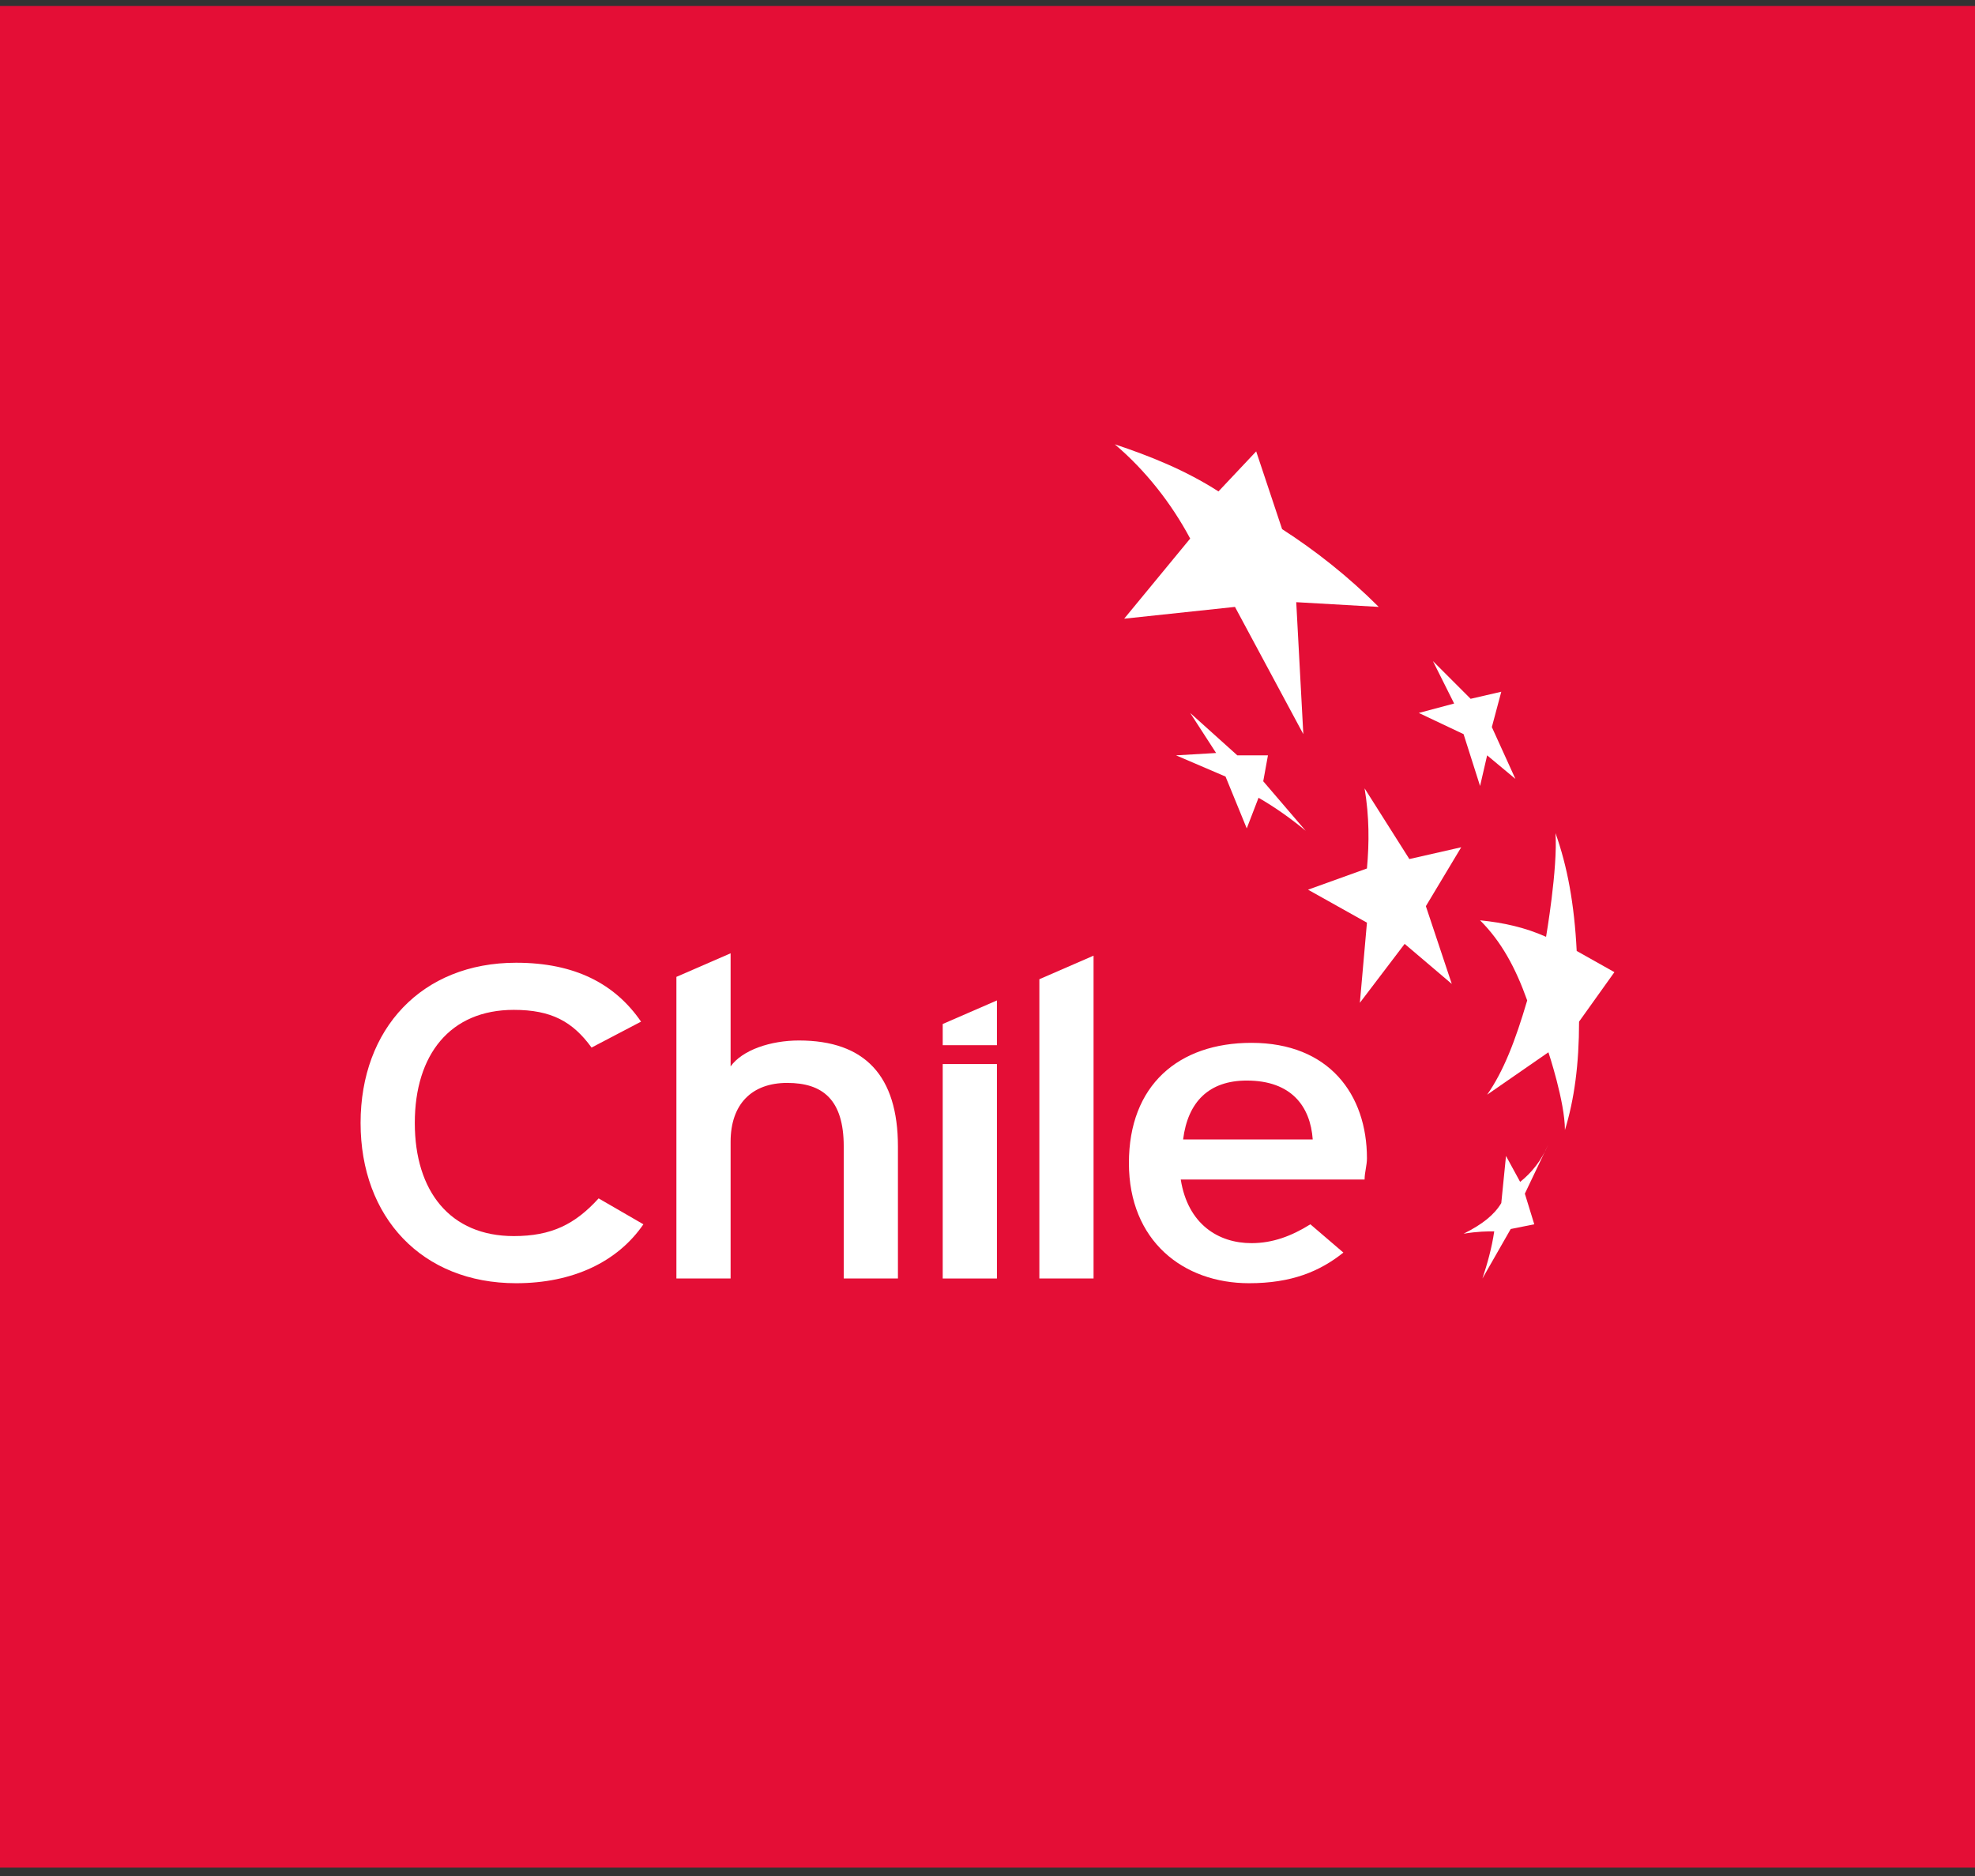
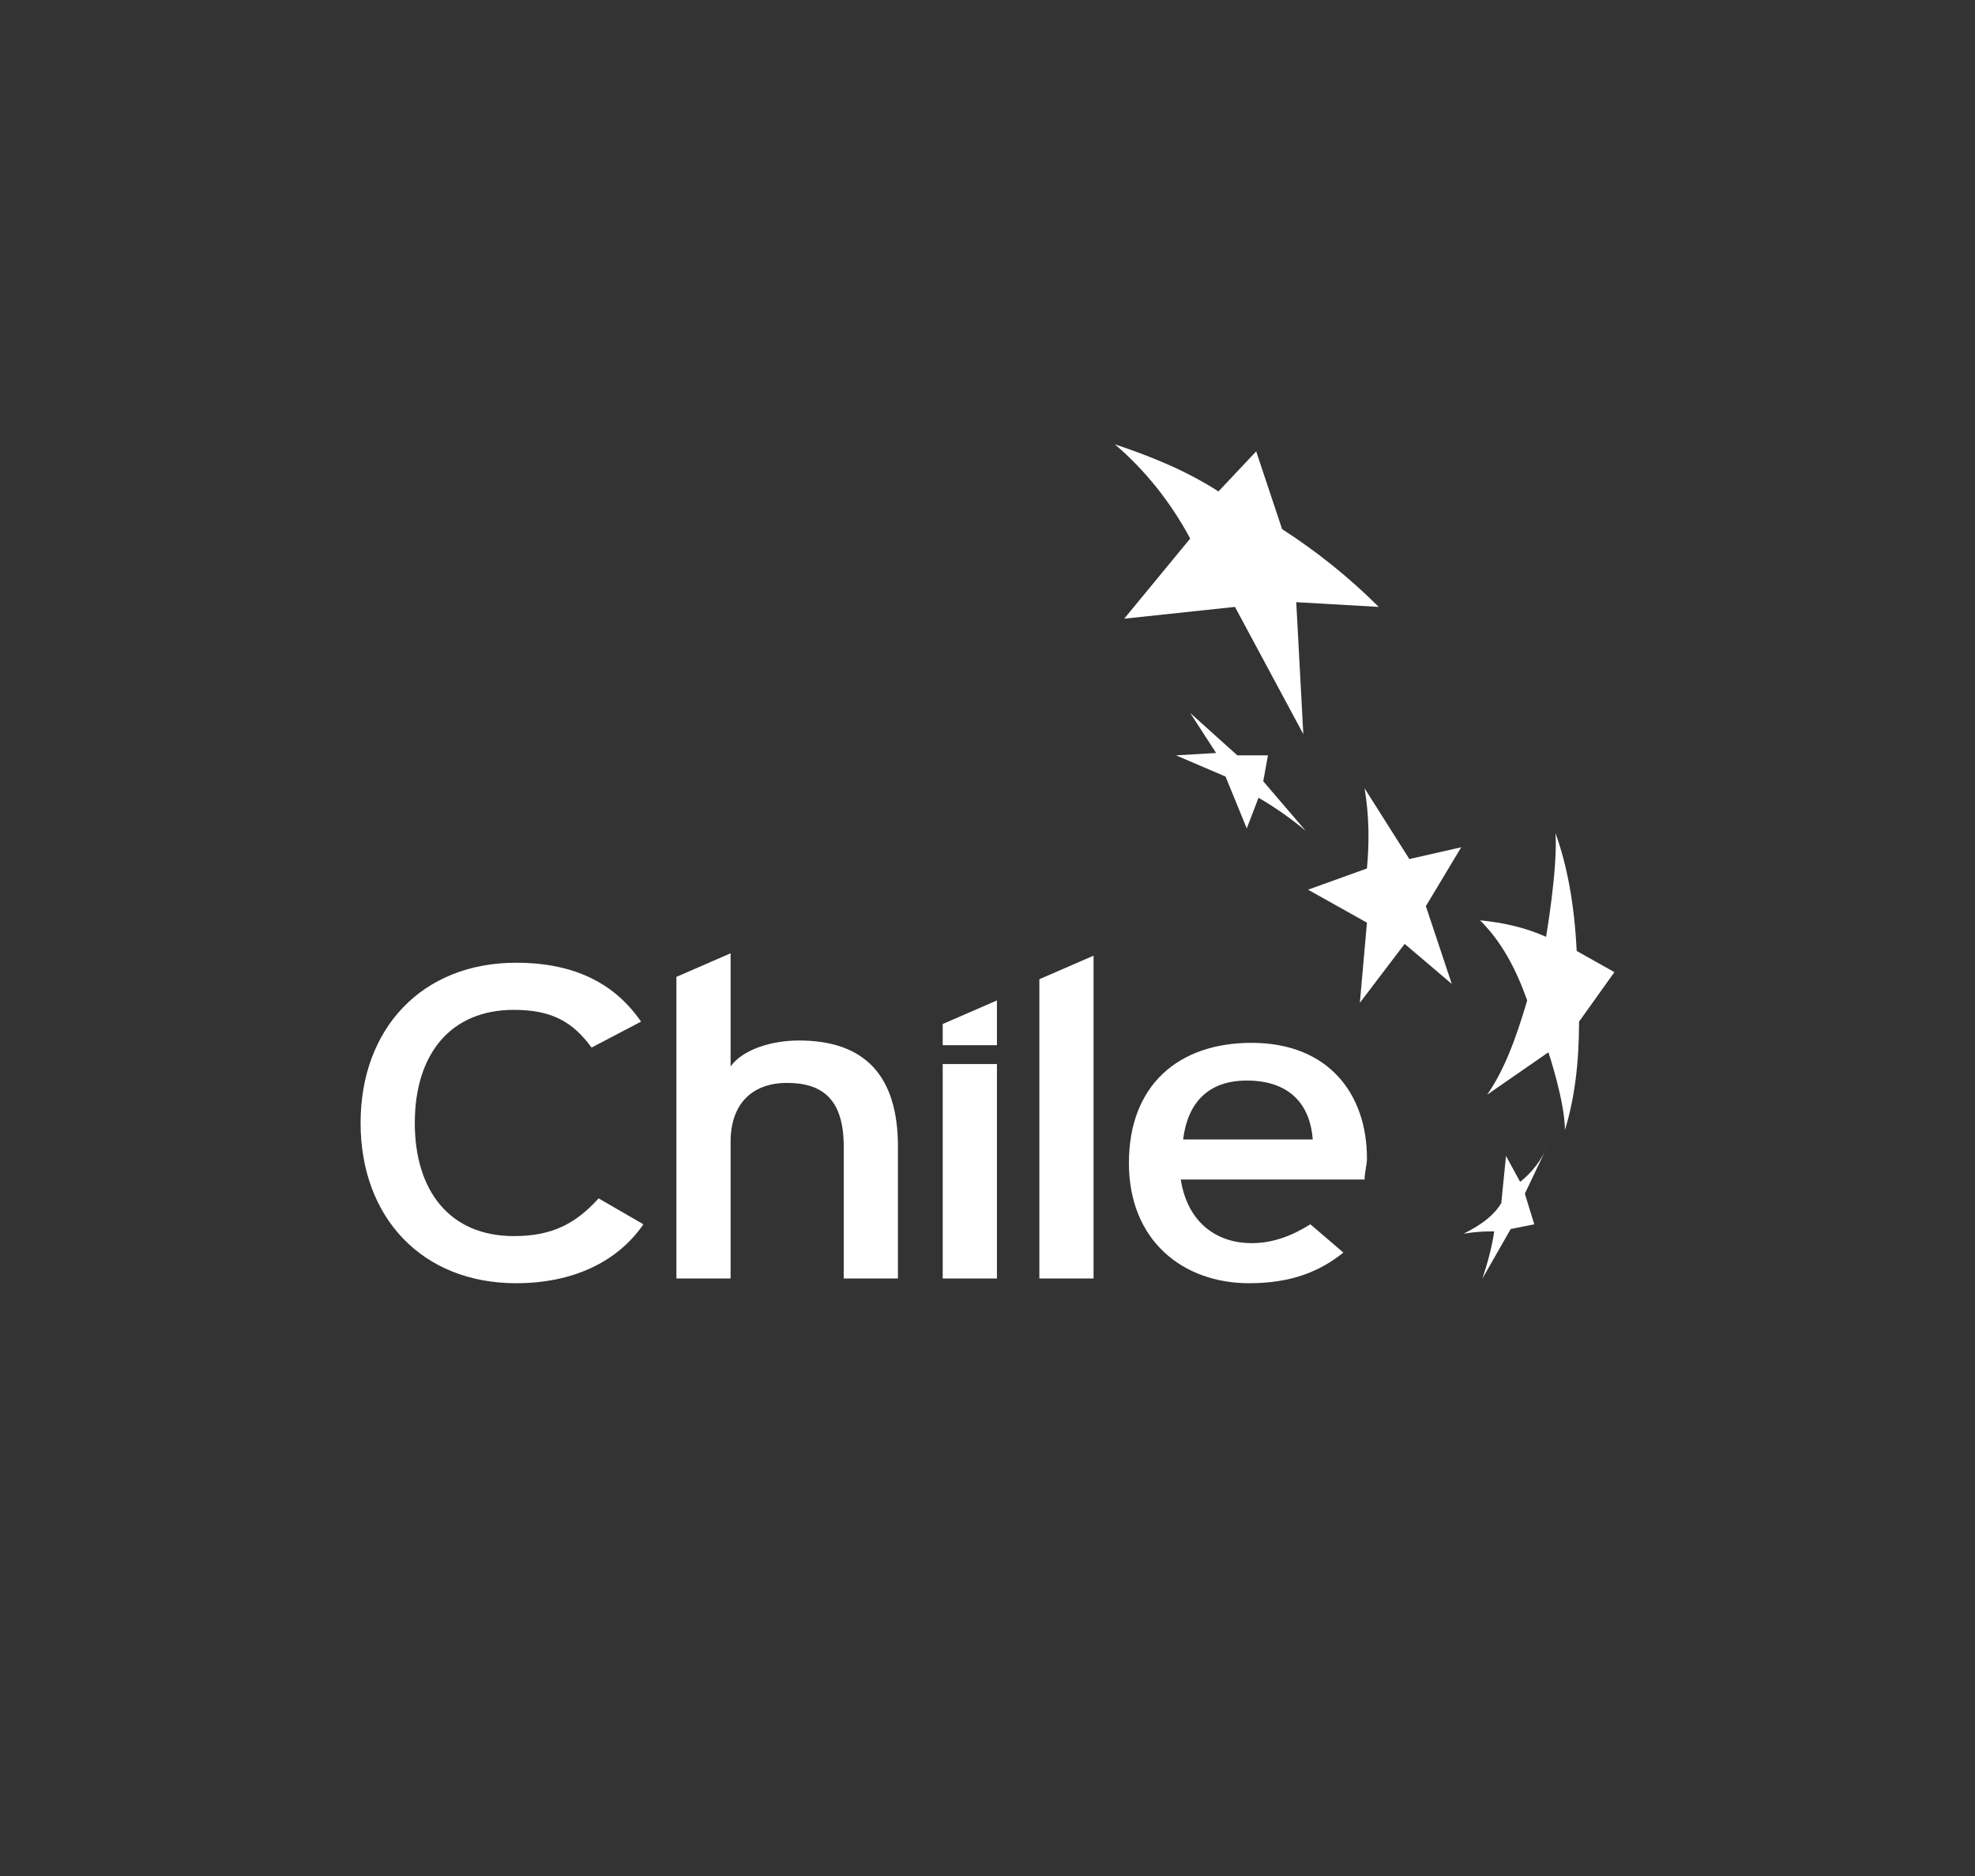
<svg xmlns="http://www.w3.org/2000/svg" width="120" height="114" viewBox="0 0 120 114" fill="none">
  <rect x="0" y="0" width="120" height="114" fill="#333333" stroke="none" />
  <g id="logo-marca-chile 1" clip-path="url(#clip0_2763_654)">
-     <path id="Vector" d="M120 0.364H0V113.491H120V0.364Z" fill="#E40E36" />
    <path id="Vector_2" d="M92.363 71.82L91.504 70.245L91.217 73.109C90.788 73.825 90.072 74.398 88.926 74.971C89.785 74.827 90.358 74.827 90.788 74.827C90.645 75.83 90.358 76.832 90.072 77.691L91.79 74.684L93.222 74.398L92.649 72.536L94.081 69.529C93.652 70.531 93.079 71.247 92.363 71.82Z" fill="white" />
    <path id="Vector_3" d="M89.928 55.925C91.217 57.214 92.076 58.789 92.792 60.794C92.076 63.228 91.36 65.09 90.358 66.522L94.081 63.944C94.081 63.944 95.084 66.951 95.084 68.67C95.656 66.808 95.943 64.66 95.943 62.083L98.091 59.075L95.799 57.787C95.656 54.923 95.227 52.632 94.511 50.627C94.654 52.775 93.938 56.928 93.938 56.928C92.649 56.355 91.36 56.068 89.928 55.925Z" fill="white" />
    <path id="Vector_4" d="M82.912 47.906C83.198 49.624 83.198 51.2 83.055 52.775L79.475 54.064L83.055 56.068L82.625 60.937L85.346 57.357L88.21 59.791L86.635 55.066L88.783 51.486L85.632 52.202L82.912 47.906Z" fill="white" />
-     <path id="Vector_5" d="M88.926 44.612L89.928 47.763L90.358 45.901L92.076 47.333L90.644 44.183L91.217 42.035L89.355 42.465L87.064 40.173L88.353 42.751L86.205 43.324L88.926 44.612Z" fill="white" />
    <path id="Vector_6" d="M74.463 47.19L75.752 50.34L76.468 48.479C77.47 49.052 78.472 49.768 79.332 50.484L76.754 47.476L77.04 45.901H75.179L72.315 43.324L73.89 45.758L71.456 45.901L74.463 47.19Z" fill="white" />
    <path id="Vector_7" d="M76.325 27.429L74.033 29.863C72.029 28.574 69.881 27.715 67.733 26.999C69.594 28.574 71.169 30.579 72.315 32.727L68.305 37.596L75.036 36.88L79.189 44.612L78.759 36.593L83.771 36.88C81.909 35.018 79.904 33.443 77.9 32.154L76.325 27.429Z" fill="white" />
    <path id="Vector_8" d="M60.573 64.66H57.279V77.691H60.573V64.66Z" fill="white" />
    <path id="Vector_9" d="M63.151 77.691H66.444V58.073L63.151 59.505V77.691Z" fill="white" />
    <path id="Vector_10" d="M60.573 60.794L57.279 62.226V63.515H60.573V60.794Z" fill="white" />
    <path id="Vector_11" d="M48.544 63.228C46.826 63.228 45.107 63.801 44.391 64.803V57.93L41.098 59.362V77.691H44.391V69.386C44.391 67.095 45.68 65.806 47.828 65.806C49.976 65.806 51.265 66.808 51.265 69.672V77.691H54.558V69.672C54.558 65.376 52.553 63.228 48.544 63.228Z" fill="white" />
    <path id="Vector_12" d="M31.217 75.114C27.351 75.114 25.203 72.393 25.203 68.24C25.203 64.087 27.351 61.367 31.217 61.367C33.508 61.367 34.797 62.083 35.943 63.658L38.95 62.083C37.375 59.791 34.94 58.503 31.36 58.503C25.633 58.503 21.909 62.512 21.909 68.24C21.909 73.968 25.633 77.978 31.36 77.978C34.797 77.978 37.518 76.689 39.093 74.398L36.372 72.823C34.94 74.398 33.508 75.114 31.217 75.114Z" fill="white" />
    <path id="Vector_13" d="M83.055 70.388C83.055 66.522 80.763 63.371 76.038 63.371C71.599 63.371 68.592 65.949 68.592 70.674C68.592 75.4 71.885 77.978 75.895 77.978C78.472 77.978 80.191 77.262 81.623 76.116L79.618 74.398C78.472 75.114 77.327 75.543 76.038 75.543C74.033 75.543 72.172 74.398 71.742 71.677H82.912C82.912 71.247 83.055 70.818 83.055 70.388ZM71.885 69.243C72.172 66.951 73.46 65.663 75.752 65.663C78.472 65.663 79.618 67.238 79.761 69.243H71.885Z" fill="white" />
  </g>
  <defs>
    <clipPath id="clip0_2763_654">
      <rect width="120" height="113.126" fill="white" transform="translate(0 0.364)" />
    </clipPath>
  </defs>
</svg>